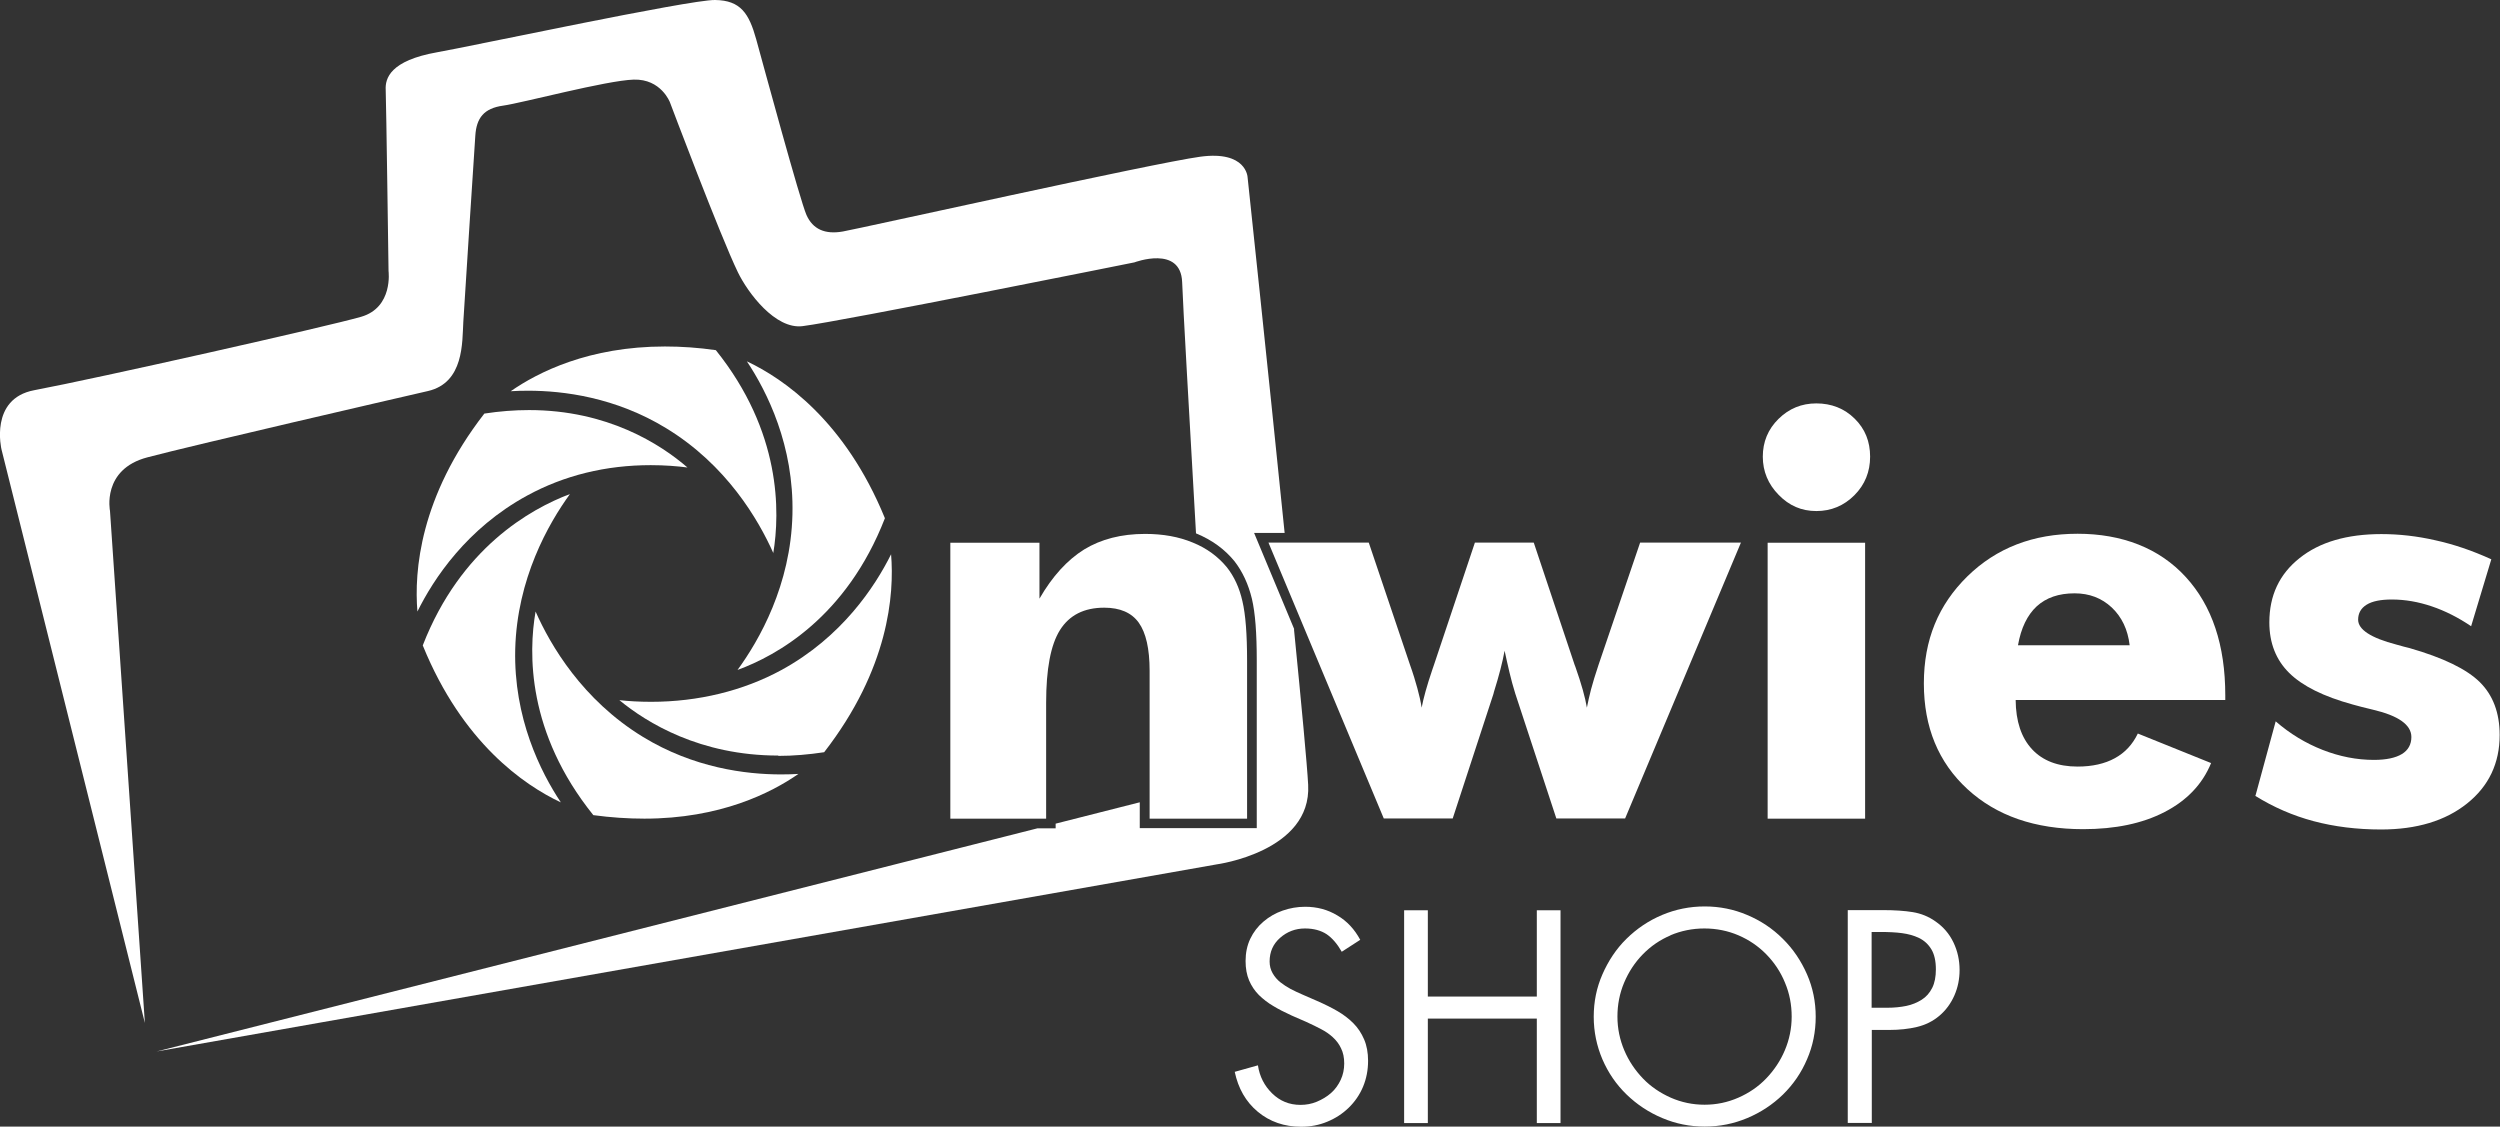
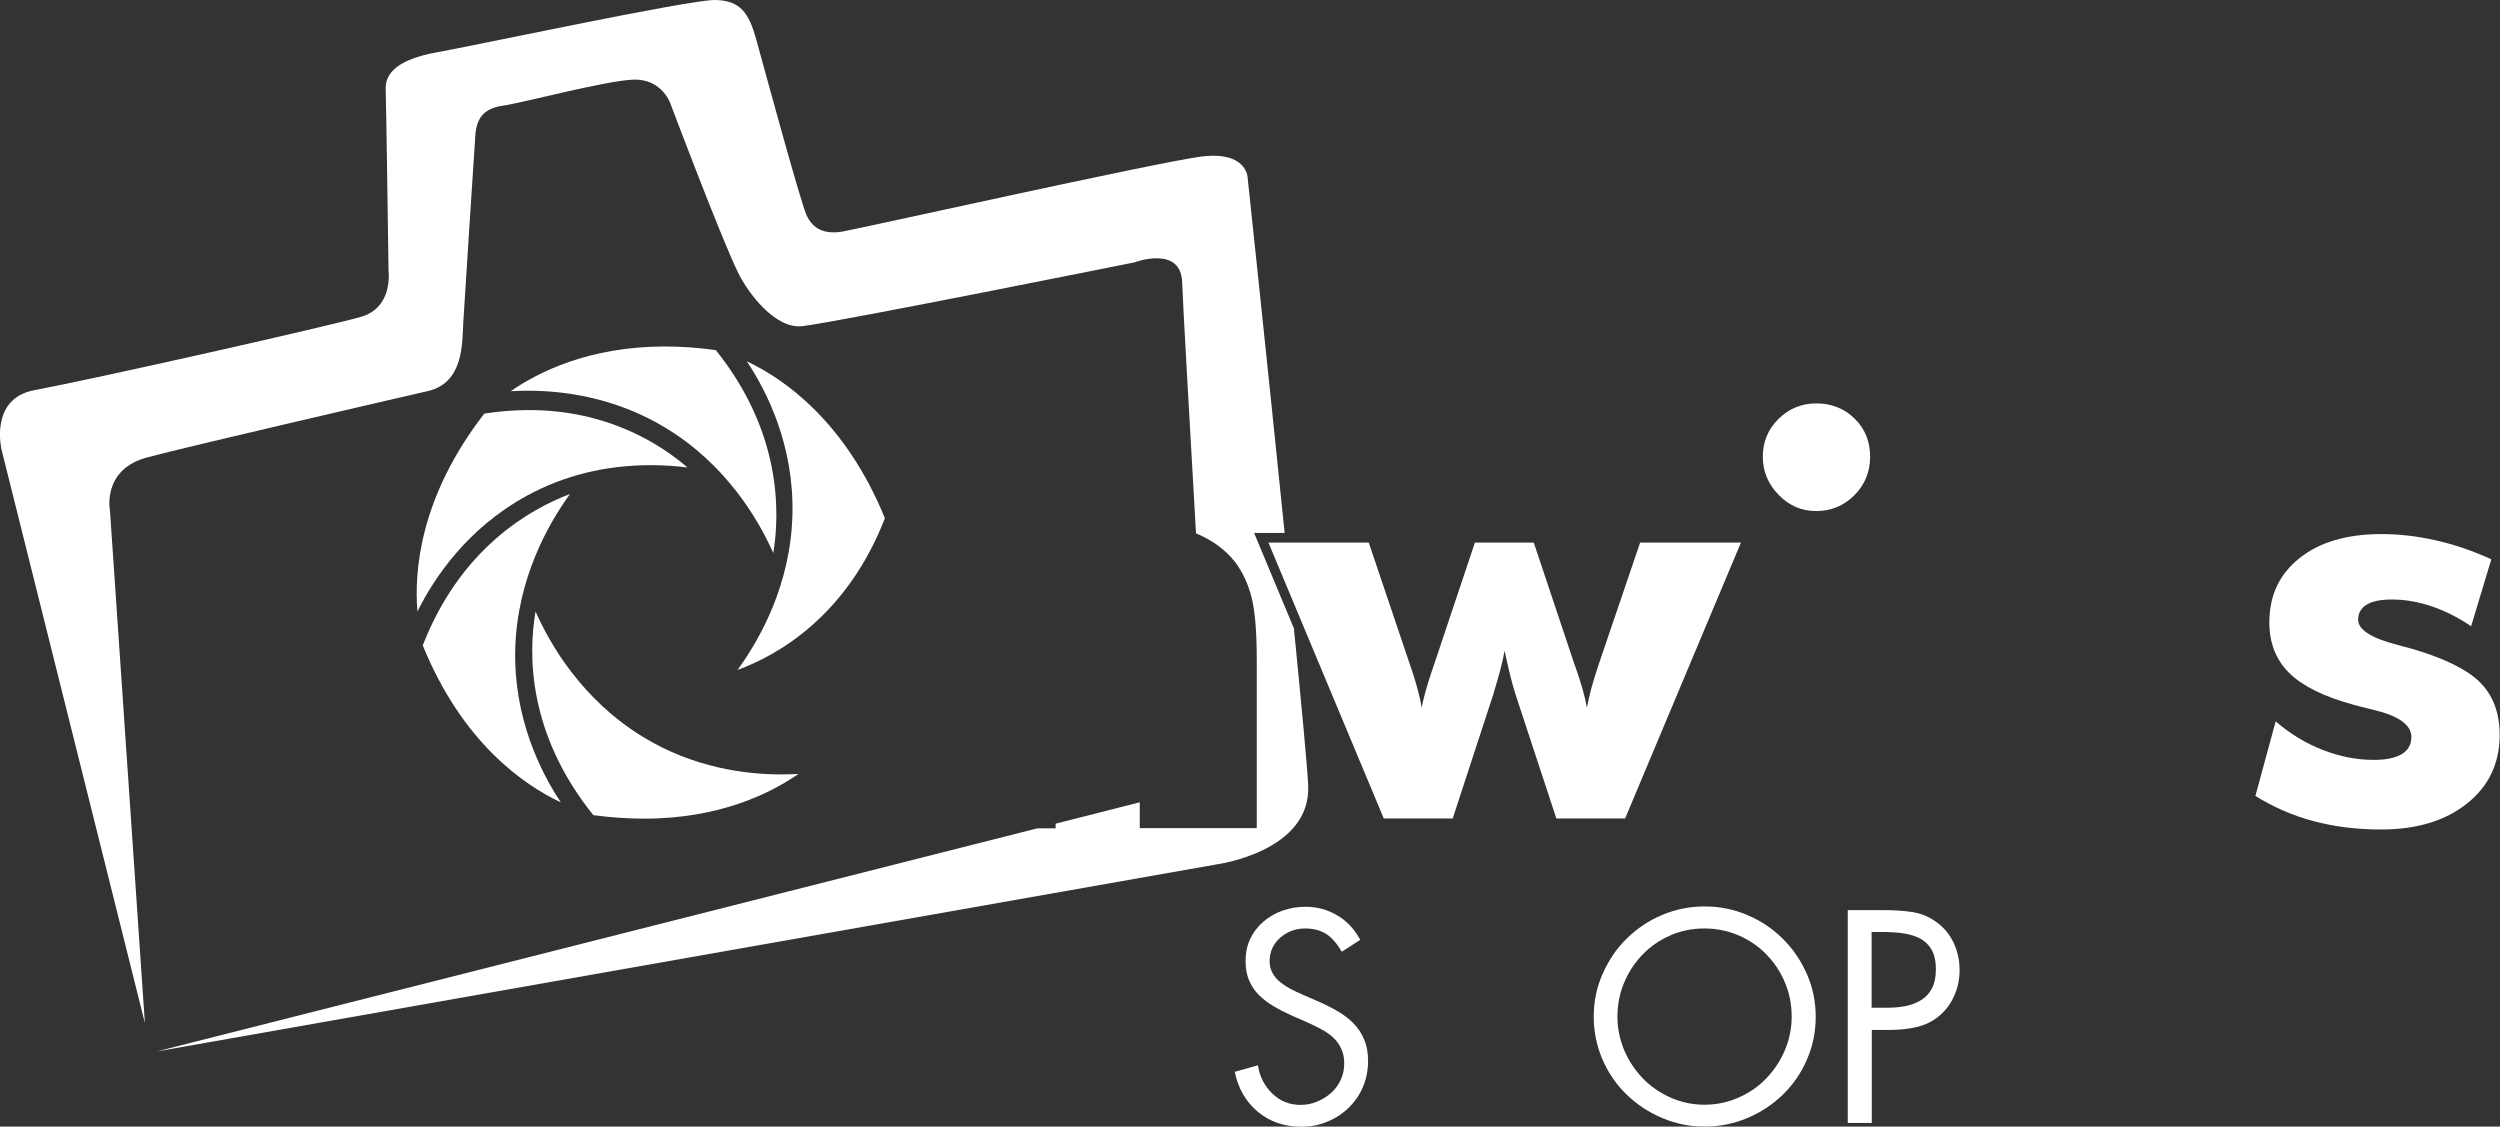
<svg xmlns="http://www.w3.org/2000/svg" viewBox="0 0 149.79 67.5" data-name="Laag 1" id="Laag_1">
  <rect x="0" y="0" width="149.79" height="67.5" fill="#333333" stroke="none" />
  <defs>
    <style>
      .cls-1 {
        fill: #fff;
      }
    </style>
  </defs>
  <path d="M77.55,37.71l-2.41-5.78h1.83c-1.02-10.06-2.22-21.31-2.22-21.31,0,0-.06-1.61-2.84-1.23-2.79.38-20.34,4.29-21.41,4.48-1.08.19-1.8-.14-2.18-.99-.38-.85-2.58-8.96-3.01-10.52C44.88.81,44.38.02,42.84,0c-1.54-.02-14.79,2.81-16.64,3.13-2.83.5-3.13,1.57-3.09,2.26.03.68.17,10.85.17,10.85,0,0,.29,2.18-1.64,2.74-1.92.56-15.87,3.7-19.59,4.4-2.7.51-1.96,3.55-1.96,3.55l8.59,34.36-2.09-30.68s-.51-2.49,2.25-3.21c2.76-.73,14.63-3.47,16.8-3.97,2.17-.5,2.05-2.93,2.12-4.14.07-1.21.65-10.12.72-11.17.07-1.05.51-1.63,1.66-1.79,1.15-.16,6.19-1.51,7.83-1.56,1.64-.05,2.17,1.36,2.17,1.36,0,0,3.02,8.02,4.07,10.18.59,1.22,2.24,3.44,3.88,3.23,2.39-.3,19.88-3.82,19.88-3.82,0,0,2.78-1.05,2.86,1.19.04,1.24.45,8.37.83,15.05,0,0,.02,0,.03.01.92.38,1.68.93,2.27,1.65.49.63.84,1.39,1.05,2.26.2.85.29,2.06.29,3.7v10.04h-7.01v-1.55l-5.04,1.28v.28h-1.09l-52.78,13.37,63.52-11.21s5.69-.76,5.48-4.76c-.06-1.17-.4-4.8-.85-9.33Z" class="cls-1" />
-   <path d="M105.62,27.36c0-.88.31-1.64.94-2.26.63-.62,1.38-.93,2.27-.93s1.68.3,2.3.92c.62.61.92,1.37.92,2.27s-.31,1.68-.94,2.31c-.63.63-1.39.95-2.28.95s-1.63-.32-2.26-.97c-.63-.64-.95-1.41-.95-2.29ZM105.91,49.05v-16.53h5.84v16.53h-5.84Z" class="cls-1" />
-   <path d="M133.34,41.94h-12.57c.01,1.28.34,2.26.98,2.95.64.69,1.55,1.04,2.73,1.04.88,0,1.63-.17,2.23-.5.61-.33,1.07-.83,1.38-1.48l4.39,1.77c-.52,1.27-1.45,2.24-2.78,2.93-1.33.69-2.96,1.03-4.89,1.03-2.88,0-5.19-.8-6.93-2.4-1.74-1.6-2.61-3.71-2.61-6.33s.87-4.71,2.61-6.42c1.74-1.7,3.94-2.55,6.6-2.55s4.9.86,6.48,2.59c1.58,1.72,2.37,4.09,2.37,7.09v.28ZM127.6,38.66c-.11-.94-.47-1.69-1.07-2.26-.61-.57-1.35-.85-2.23-.85-.95,0-1.7.26-2.27.78-.56.52-.94,1.3-1.12,2.33h6.69Z" class="cls-1" />
+   <path d="M105.62,27.36c0-.88.31-1.64.94-2.26.63-.62,1.38-.93,2.27-.93s1.68.3,2.3.92c.62.61.92,1.37.92,2.27s-.31,1.68-.94,2.31c-.63.63-1.39.95-2.28.95s-1.63-.32-2.26-.97c-.63-.64-.95-1.41-.95-2.29ZM105.91,49.05v-16.53v16.53h-5.84Z" class="cls-1" />
  <path d="M135.14,47.67l1.21-4.45c.85.74,1.79,1.31,2.81,1.71,1.02.4,2.05.6,3.08.6.73,0,1.29-.12,1.67-.35.38-.23.57-.58.57-1.02,0-.73-.77-1.28-2.31-1.64-.5-.12-.9-.22-1.21-.31-1.75-.48-3.01-1.11-3.8-1.89-.79-.78-1.19-1.79-1.19-3.03,0-1.61.6-2.89,1.81-3.85,1.2-.96,2.84-1.44,4.9-1.44,1.06,0,2.14.12,3.23.37,1.1.24,2.22.62,3.36,1.14l-1.21,4.01c-.77-.52-1.56-.92-2.36-1.19-.8-.27-1.59-.41-2.39-.41-.67,0-1.17.1-1.51.31-.34.21-.51.51-.51.9,0,.59.76,1.09,2.29,1.49.35.1.61.17.79.21,2.02.58,3.42,1.26,4.21,2.04.79.78,1.19,1.84,1.19,3.17,0,1.69-.65,3.06-1.95,4.1-1.3,1.04-3.02,1.56-5.16,1.56-1.45,0-2.8-.17-4.04-.5-1.24-.33-2.41-.84-3.5-1.52Z" class="cls-1" />
  <g>
    <path d="M46.34,33.15c-.9-2.02-2.81-5.29-6.42-7.49-3.04-1.86-6.17-2.25-8.27-2.25-.38,0-.73.01-1.05.03,1.64-1.14,4.69-2.68,9.24-2.68.99,0,2.01.07,3.05.22,3.92,4.89,3.85,9.68,3.44,12.17Z" class="cls-1" />
    <path d="M44.19,40.14c1.3-1.78,3.19-5.08,3.29-9.32.1-4.12-1.52-7.35-2.73-9.17,2.18,1.03,5.88,3.55,8.27,9.4-2.3,5.92-6.48,8.23-8.83,9.09Z" class="cls-1" />
-     <path d="M46.63,45.27c-4.69,0-7.88-1.97-9.52-3.32.54.06,1.18.1,1.9.1,2.82,0,5.52-.66,7.8-1.9,3.62-1.97,5.61-4.99,6.58-6.94.2,2.41-.14,6.87-4.01,11.86-.93.14-1.85.22-2.75.22h0Z" class="cls-1" />
    <path d="M38.6,49.05c-.99,0-2.01-.07-3.05-.21-3.98-4.95-3.89-9.73-3.46-12.2.89,2.02,2.81,5.3,6.43,7.51,3.04,1.86,6.17,2.25,8.27,2.25.38,0,.73-.01,1.05-.03-1.64,1.14-4.69,2.68-9.24,2.68h0Z" class="cls-1" />
    <path d="M33.59,48.07c-2.18-1.03-5.88-3.55-8.26-9.4,2.27-5.84,6.46-8.18,8.82-9.07-1.3,1.79-3.17,5.08-3.28,9.3-.1,4.12,1.52,7.35,2.73,9.17Z" class="cls-1" />
    <path d="M25.01,36.64c-.2-2.41.14-6.87,4.01-11.86.91-.14,1.81-.21,2.68-.21,4.7,0,7.87,2.04,9.49,3.44-.62-.08-1.36-.14-2.2-.14-2.69,0-5.18.61-7.4,1.82-3.62,1.97-5.61,4.99-6.58,6.95Z" class="cls-1" />
  </g>
-   <path d="M56.94,49.05v-16.53h5.34v3.35c.77-1.34,1.67-2.32,2.68-2.95,1.02-.62,2.23-.93,3.65-.93,1.07,0,2.02.17,2.86.52.84.34,1.51.84,2.04,1.48.44.56.75,1.23.93,2.03.19.8.28,1.99.28,3.57v9.46h-5.84v-8.86c0-1.32-.22-2.28-.65-2.88-.43-.6-1.12-.9-2.07-.9-1.21,0-2.09.45-2.65,1.34-.56.89-.83,2.35-.83,4.36v6.94h-5.73Z" class="cls-1" />
  <path d="M91.9,32.52l2.44,7.3.05.13c.36,1.02.59,1.84.69,2.45.07-.35.15-.72.25-1.1.1-.38.25-.87.45-1.47l2.49-7.32h6.04l-6.94,16.53h-4.12l-2.46-7.48c-.13-.42-.25-.85-.35-1.28-.1-.43-.2-.86-.29-1.29-.12.66-.33,1.48-.64,2.47l-.03.12-2.44,7.46h-4.13l-6.91-16.53h6.01l2.47,7.32c.19.53.33,1,.44,1.4.11.4.2.79.26,1.17.1-.54.31-1.31.64-2.28.04-.13.08-.23.1-.29l2.45-7.32h3.52Z" class="cls-1" />
  <g>
    <path d="M80.39,57.02c-.27-.47-.57-.82-.91-1.05-.34-.22-.77-.34-1.29-.34-.57,0-1.07.19-1.49.56-.42.37-.63.84-.63,1.42,0,.26.06.49.18.7.12.21.27.39.46.54.19.15.39.28.61.4.21.11.46.23.74.35l.85.37c.48.21.9.42,1.24.62.34.2.65.43.93.71.28.28.49.6.65.97s.24.8.24,1.29c0,.55-.1,1.07-.3,1.55-.2.48-.49.9-.86,1.26-.37.36-.8.64-1.29.84-.48.2-1,.3-1.56.3-1.01,0-1.88-.3-2.6-.9-.72-.6-1.17-1.4-1.38-2.39l1.39-.39c.1.67.39,1.23.85,1.68.47.46,1.03.69,1.7.69.34,0,.67-.06.98-.19s.6-.3.85-.52c.25-.22.44-.49.58-.79.14-.3.21-.63.21-.98s-.06-.65-.19-.91c-.12-.26-.29-.48-.5-.67-.21-.19-.43-.34-.68-.47-.24-.13-.55-.28-.92-.45l-.07-.03-.78-.34c-.44-.2-.81-.39-1.12-.58-.31-.18-.59-.4-.85-.65-.25-.25-.45-.55-.59-.88-.14-.33-.21-.72-.21-1.16,0-.48.09-.93.28-1.33s.45-.74.79-1.03c.34-.29.72-.51,1.15-.66.43-.15.88-.23,1.35-.23.71,0,1.35.17,1.93.52.58.34,1.03.83,1.37,1.46l-1.13.73Z" class="cls-1" />
-     <path d="M92.08,59.71v-5.17h1.42v12.75h-1.42v-6.26h-6.53v6.26h-1.42v-12.75h1.42v5.17h6.53Z" class="cls-1" />
    <path d="M104.68,54.82c.81.34,1.52.81,2.14,1.43.62.61,1.1,1.33,1.45,2.13s.52,1.65.52,2.54-.17,1.75-.52,2.55c-.34.8-.82,1.5-1.44,2.11-.62.6-1.33,1.07-2.14,1.41-.81.34-1.66.51-2.55.51s-1.74-.17-2.54-.51c-.81-.34-1.52-.81-2.14-1.41-.62-.6-1.1-1.3-1.45-2.11-.34-.8-.52-1.65-.52-2.55s.17-1.74.52-2.54.82-1.52,1.44-2.13c.62-.61,1.33-1.09,2.14-1.43.81-.34,1.66-.51,2.55-.51s1.74.17,2.54.51ZM100.1,56.04c-.64.27-1.19.65-1.67,1.14-.48.49-.85,1.06-1.12,1.7-.27.64-.4,1.32-.4,2.03s.14,1.38.41,2.02c.27.64.65,1.2,1.12,1.69s1.04.87,1.67,1.15c.64.28,1.31.42,2.02.42s1.38-.14,2.02-.42c.64-.28,1.2-.66,1.67-1.15s.85-1.05,1.12-1.69c.27-.64.41-1.31.41-2.02s-.13-1.39-.4-2.03c-.26-.64-.64-1.21-1.12-1.7-.48-.49-1.04-.87-1.67-1.14s-1.32-.41-2.04-.41-1.4.14-2.04.41Z" class="cls-1" />
    <path d="M112.13,67.28h-1.42v-12.75h2.1c.7,0,1.3.04,1.79.12s.95.26,1.37.56c.46.32.82.73,1.07,1.25.25.52.37,1.07.37,1.66,0,.53-.1,1.04-.31,1.52s-.51.89-.9,1.22c-.39.33-.84.55-1.34.67-.5.12-1.06.18-1.68.18h-1.03v5.58ZM112.13,60.38h.95c.42,0,.8-.04,1.14-.11.34-.07.65-.2.92-.37s.48-.41.63-.71.22-.67.22-1.11c0-.5-.09-.9-.27-1.2-.18-.3-.43-.53-.74-.68-.31-.15-.65-.24-1.02-.29s-.81-.07-1.3-.07h-.52v4.53Z" class="cls-1" />
  </g>
</svg>